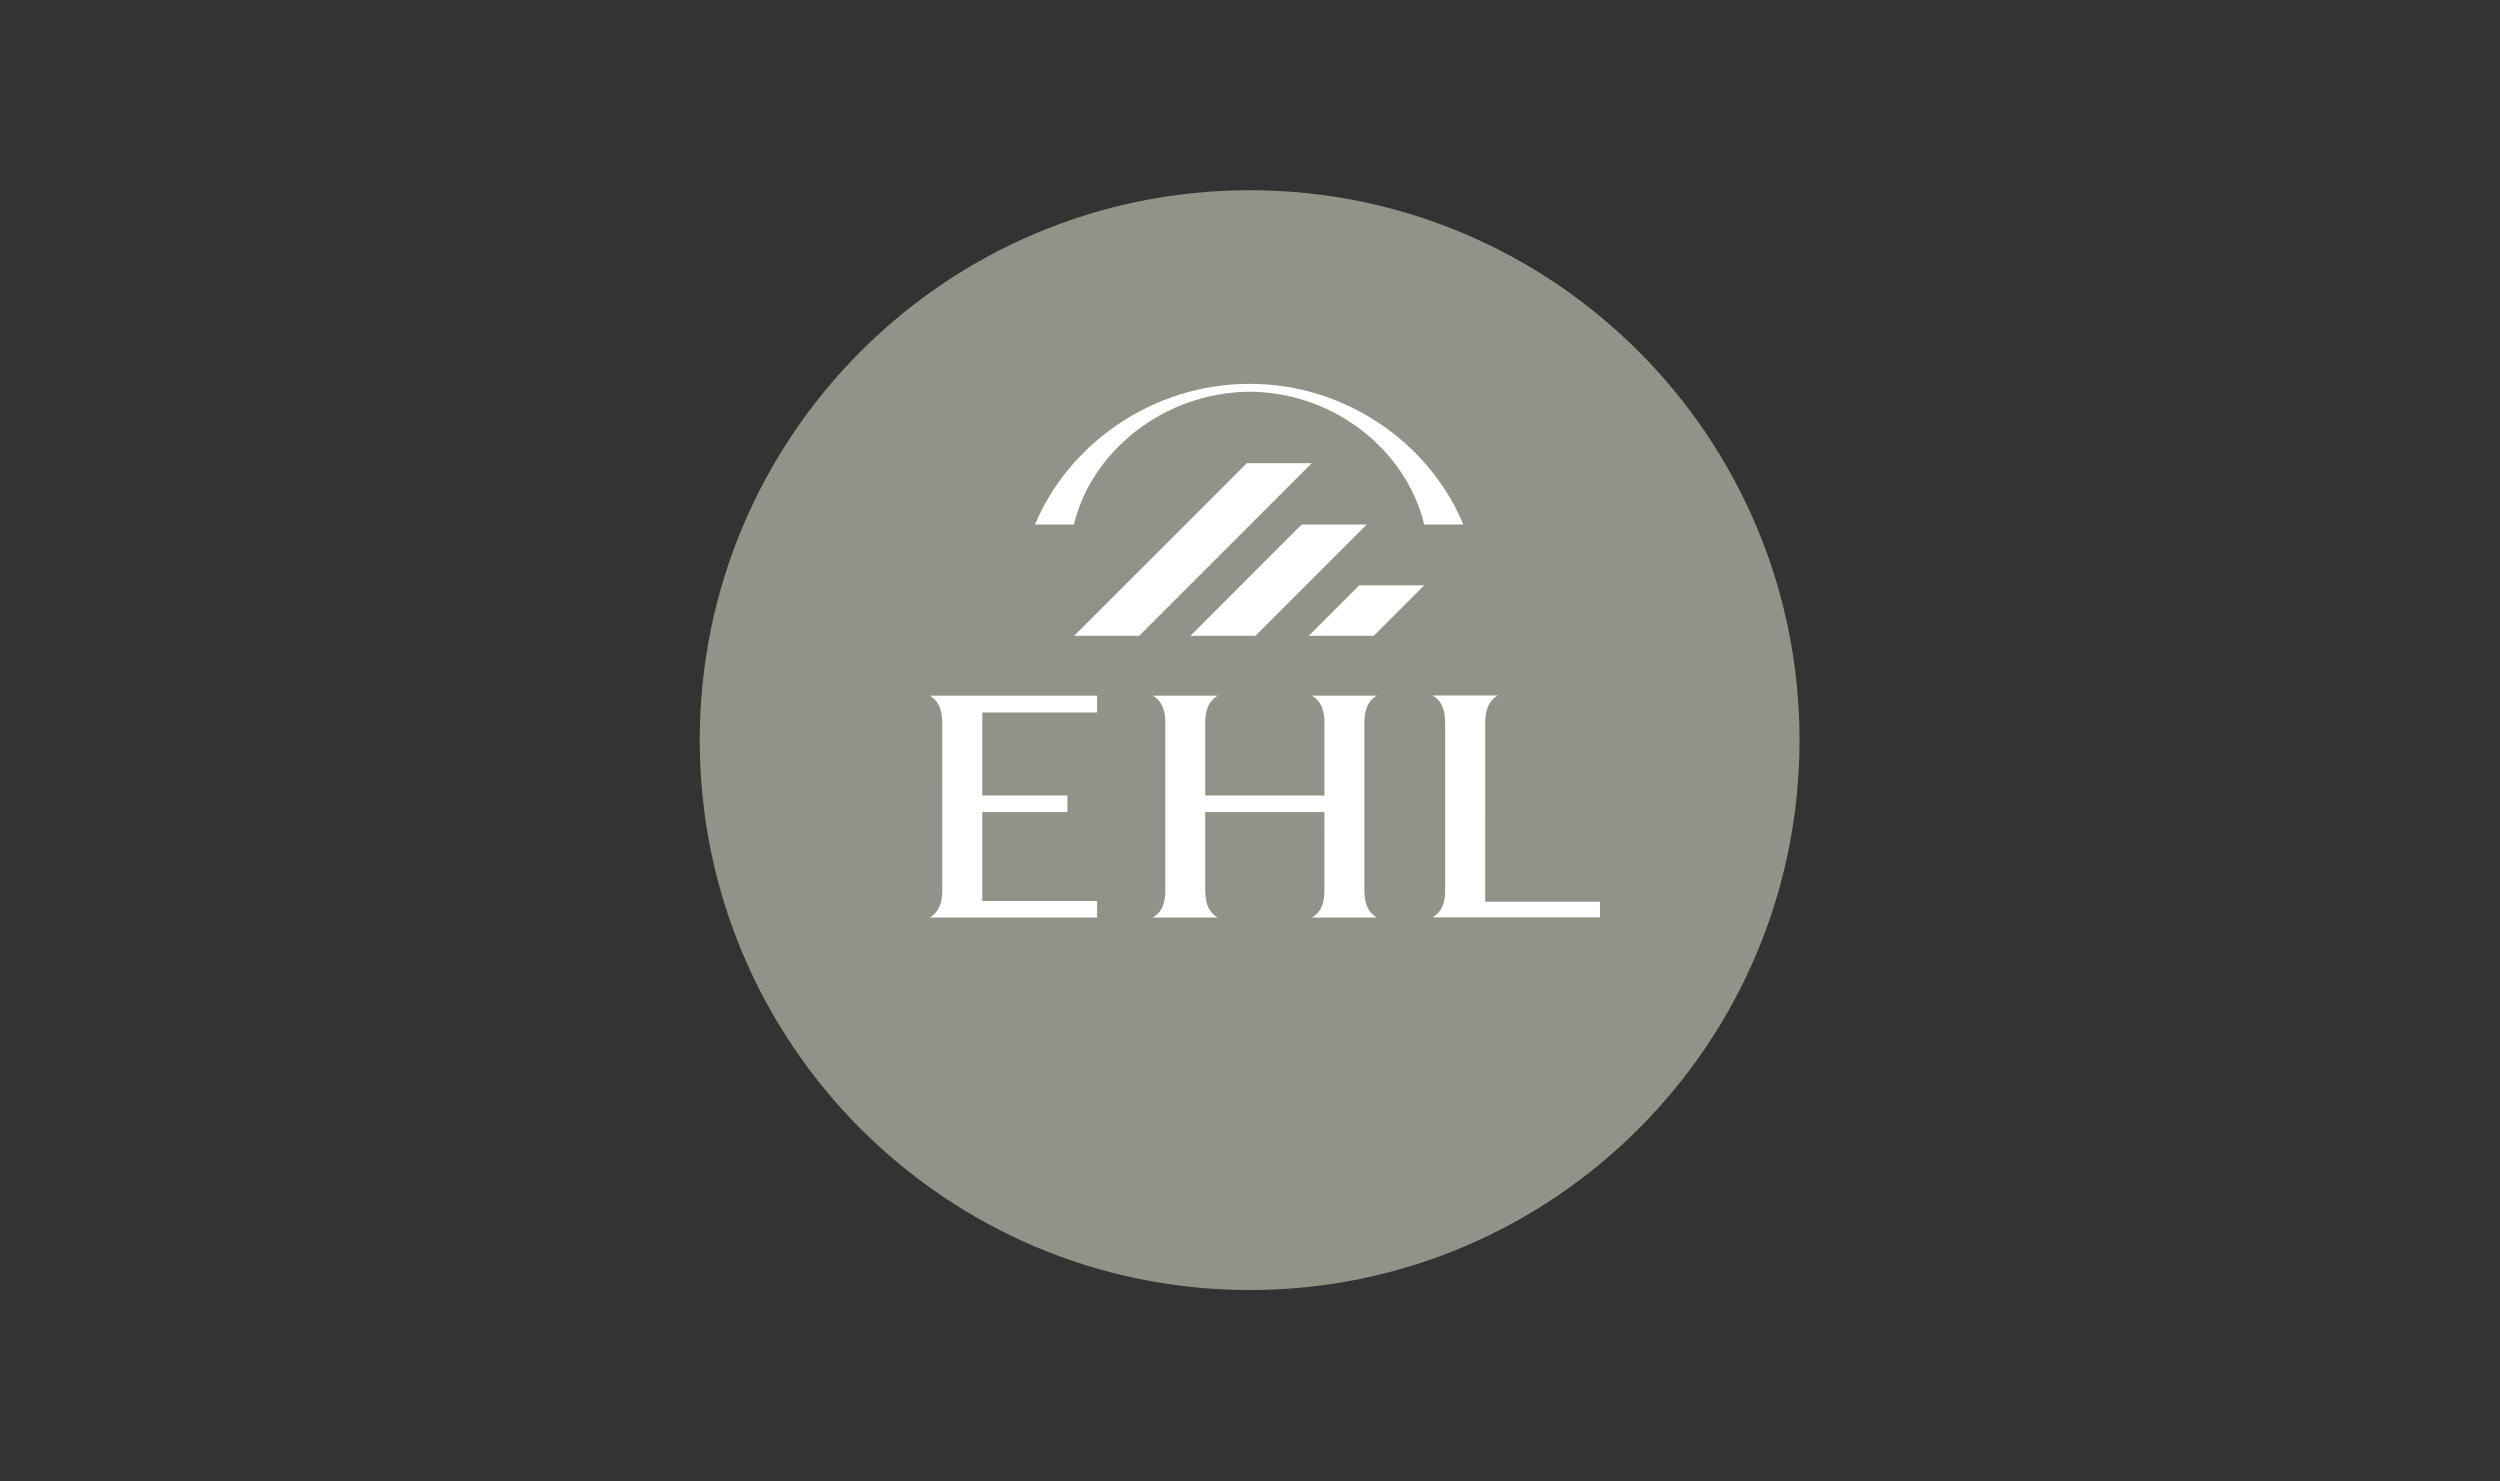
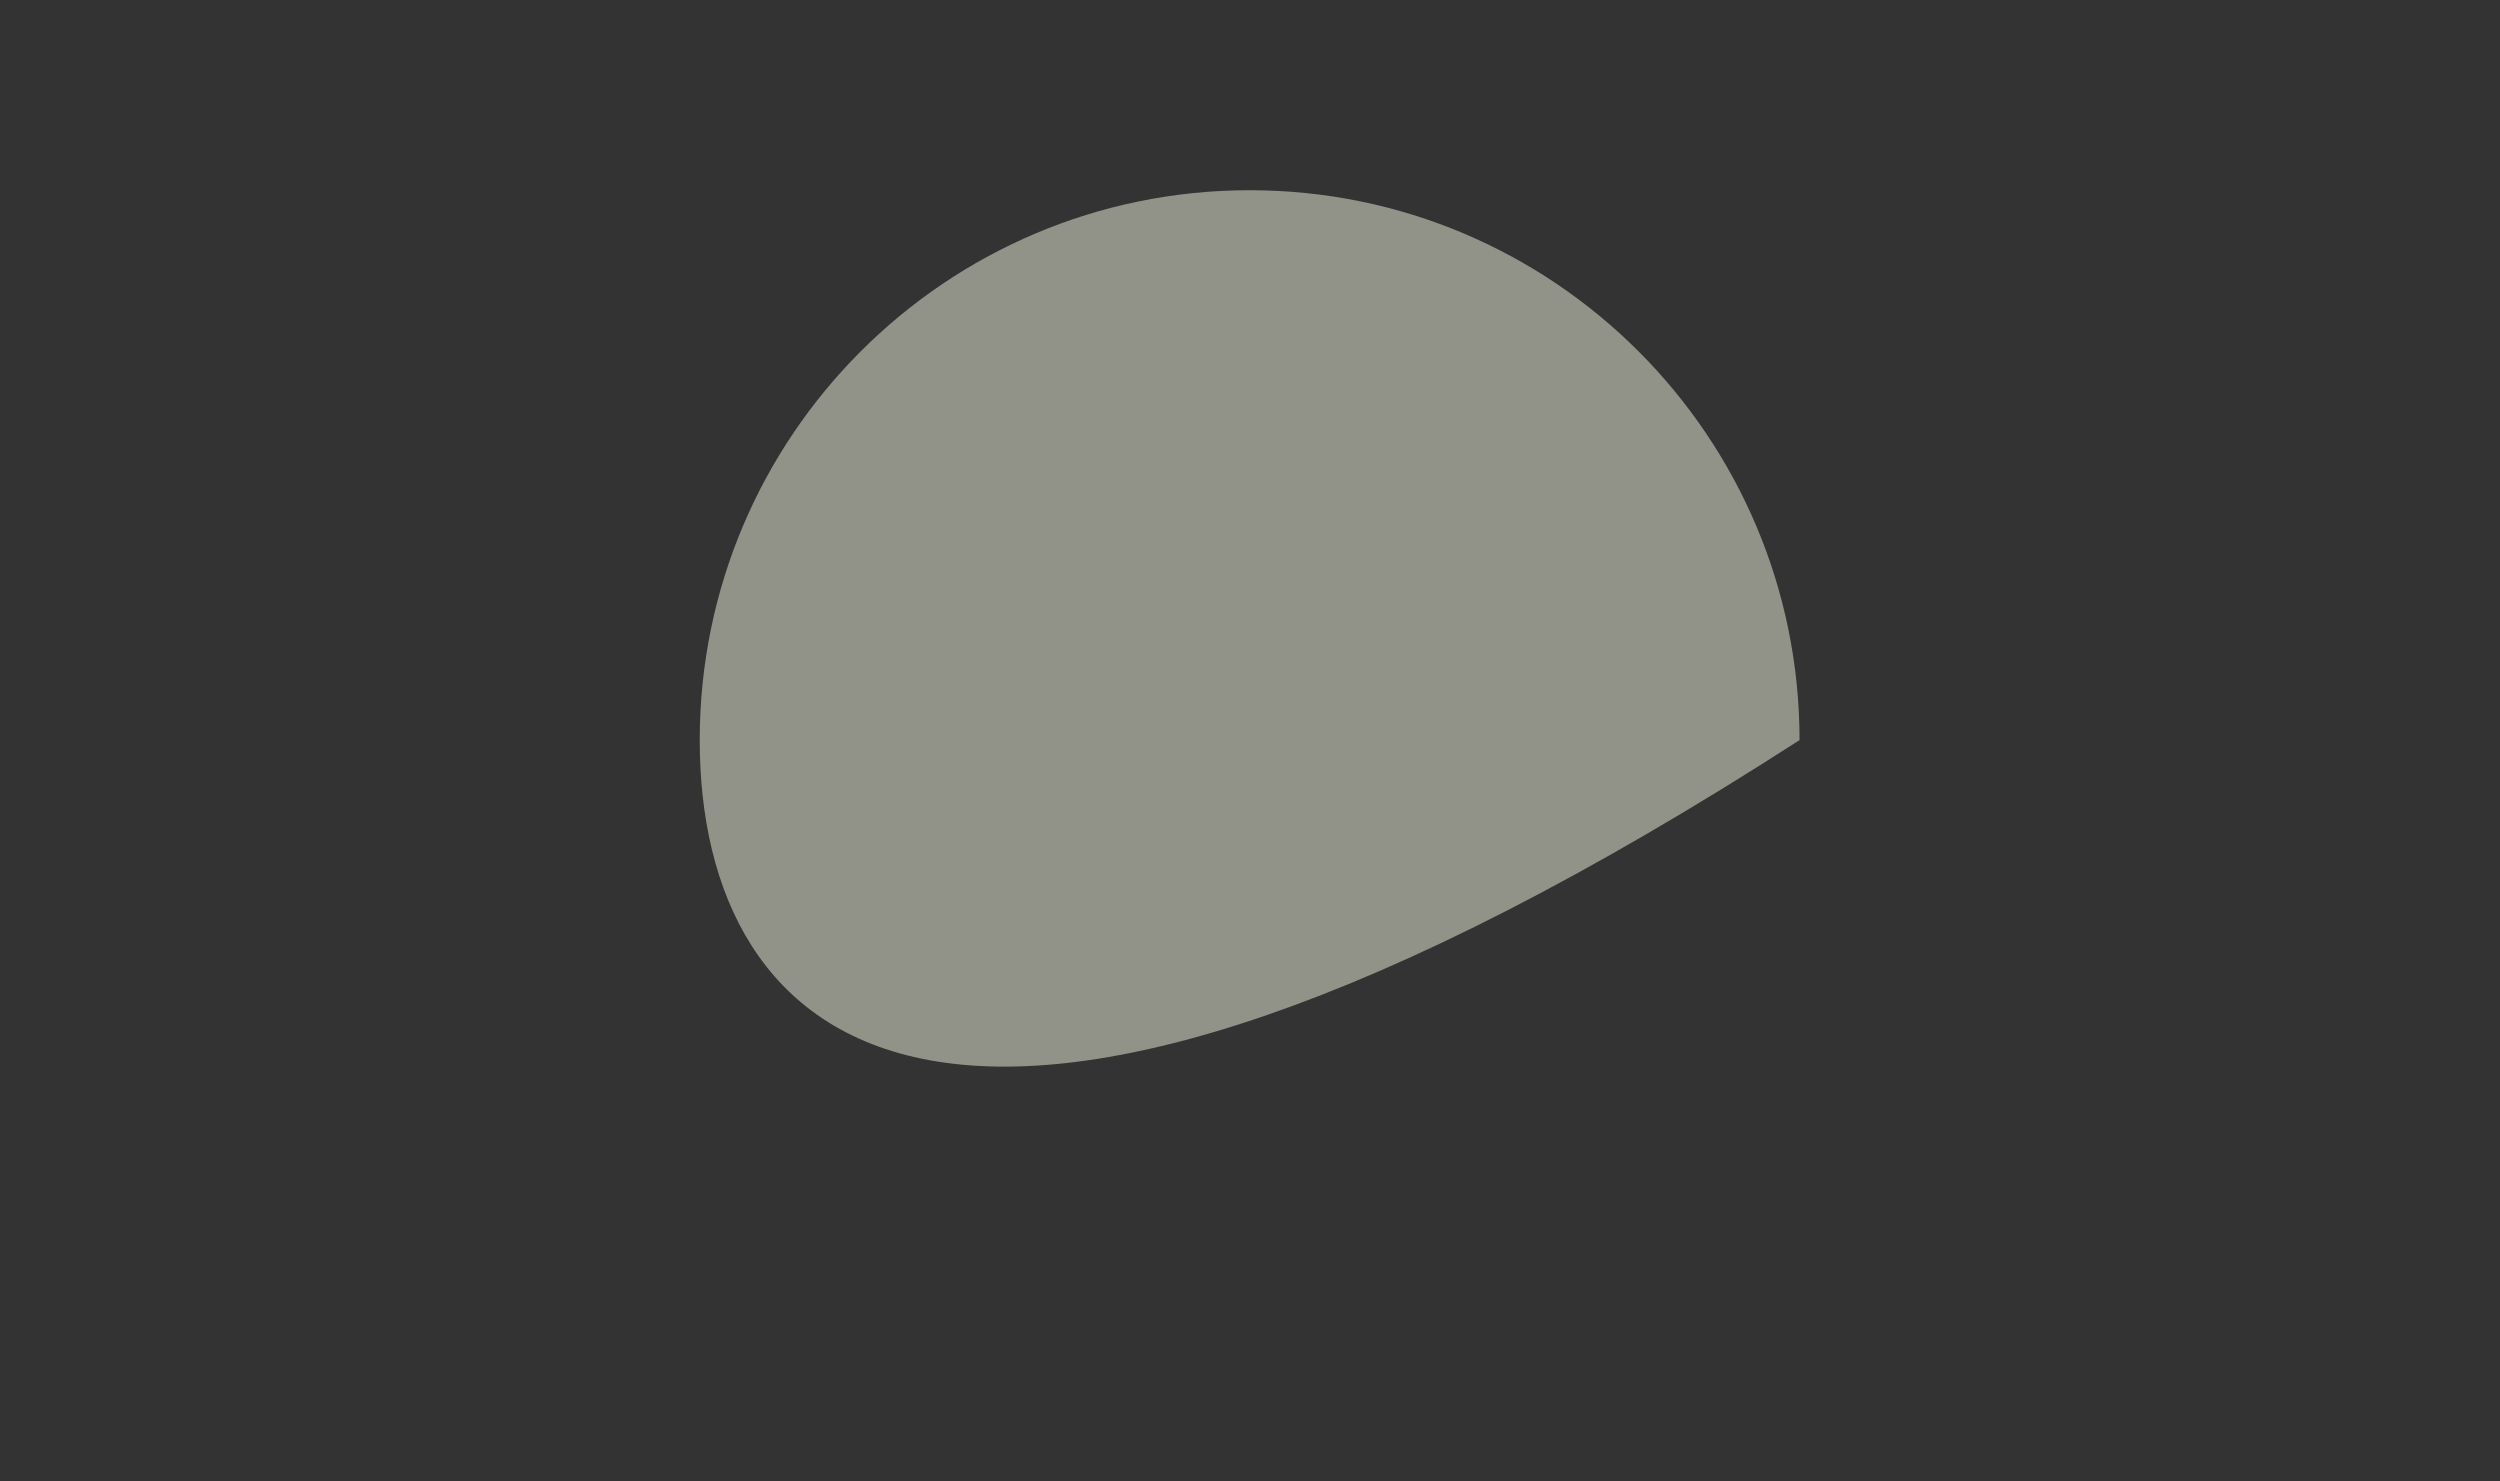
<svg xmlns="http://www.w3.org/2000/svg" width="368px" height="218px" viewBox="0 0 368 218" version="1.1">
  <rect x="0" y="0" width="368" height="218" fill="#333333" stroke="none" />
  <title>logo_clients_ehl</title>
  <g id="logo_clients_ehl" stroke="none" stroke-width="1" fill="none" fill-rule="evenodd">
-     <rect id="Path" x="0" y="0" width="368" height="218" />
    <g id="logo/clients/ehl" transform="translate(103, 28)">
-       <path d="M161.892,80.946 C161.892,125.651 125.651,161.892 80.946,161.892 C36.241,161.892 0,125.651 0,80.946 C0,36.241 36.241,0 80.946,0 C125.651,0 161.892,36.241 161.892,80.946" id="Shape" fill="#919388" />
-       <path d="M90.09,40.18 L64.684,65.588 L55.121,65.588 L80.525,40.18 L90.09,40.18 Z M106.643,58.158 L99.215,65.587 L89.652,65.587 L97.079,58.158 L106.643,58.158 Z M98.174,49.212 L81.8,65.587 L72.238,65.587 L88.61,49.212 L98.174,49.212 Z M80.956,28.503 C95.159,28.503 107.17,37.213 112.193,48.701 L112.41,49.209 L106.642,49.209 C104.06,38.443 93.58,29.749 80.956,29.661 C68.514,29.748 57.971,38.193 55.197,48.743 L55.08,49.209 L49.354,49.209 C54.242,37.472 66.544,28.503 80.956,28.503 Z M99.676,74.404 L90.117,74.404 C91.519,75.212 91.853,76.615 91.932,77.747 L91.952,78.158 L91.952,78.158 L91.957,78.704 L91.957,78.704 L91.957,89.101 L74.413,89.101 L74.414,78.35 L74.414,78.35 L74.426,77.956 C74.48,76.792 74.763,75.262 76.253,74.404 L66.694,74.404 C68.096,75.212 68.43,76.615 68.509,77.747 L68.529,78.158 L68.529,78.158 L68.534,78.704 L68.534,78.704 L68.533,103.114 L68.533,103.114 L68.521,103.508 C68.467,104.672 68.184,106.204 66.694,107.061 L76.253,107.061 C74.851,106.254 74.517,104.85 74.438,103.717 L74.418,103.306 L74.418,103.306 L74.413,102.76 L74.413,102.76 L74.413,91.537 L91.957,91.537 L91.955,103.114 L91.955,103.114 L91.944,103.508 C91.89,104.672 91.606,106.204 90.117,107.061 L99.676,107.061 C98.274,106.254 97.94,104.85 97.861,103.717 L97.841,103.306 L97.841,103.306 L97.836,102.76 L97.836,102.76 L97.837,78.35 L97.837,78.35 L97.848,77.956 C97.903,76.792 98.186,75.262 99.676,74.404 Z M41.594,91.537 L54.122,91.537 L54.122,89.101 L41.594,89.101 L41.594,76.877 L58.49,76.877 L58.49,74.405 L33.856,74.405 C35.261,75.211 35.596,76.614 35.676,77.747 L35.695,78.158 L35.695,78.158 L35.701,78.704 L35.701,78.704 L35.699,103.114 L35.699,103.114 L35.688,103.508 C35.634,104.673 35.349,106.203 33.856,107.06 L58.49,107.06 L58.49,104.624 L41.594,104.624 L41.594,91.537 Z M132.514,104.731 L115.626,104.731 L115.627,78.322 L115.627,78.322 L115.638,77.928 C115.693,76.764 115.977,75.234 117.473,74.376 L107.88,74.376 C109.199,75.133 109.576,76.413 109.683,77.504 L109.714,77.928 C109.717,77.997 109.719,78.064 109.721,78.13 L109.726,78.676 L109.726,78.676 L109.725,103.085 C109.723,103.211 109.72,103.343 109.714,103.48 L109.683,103.904 C109.576,104.995 109.199,106.276 107.88,107.032 L132.514,107.032 L132.514,104.731 Z" id="Shape" fill="#FFFFFF" />
+       <path d="M161.892,80.946 C36.241,161.892 0,125.651 0,80.946 C0,36.241 36.241,0 80.946,0 C125.651,0 161.892,36.241 161.892,80.946" id="Shape" fill="#919388" />
    </g>
  </g>
</svg>